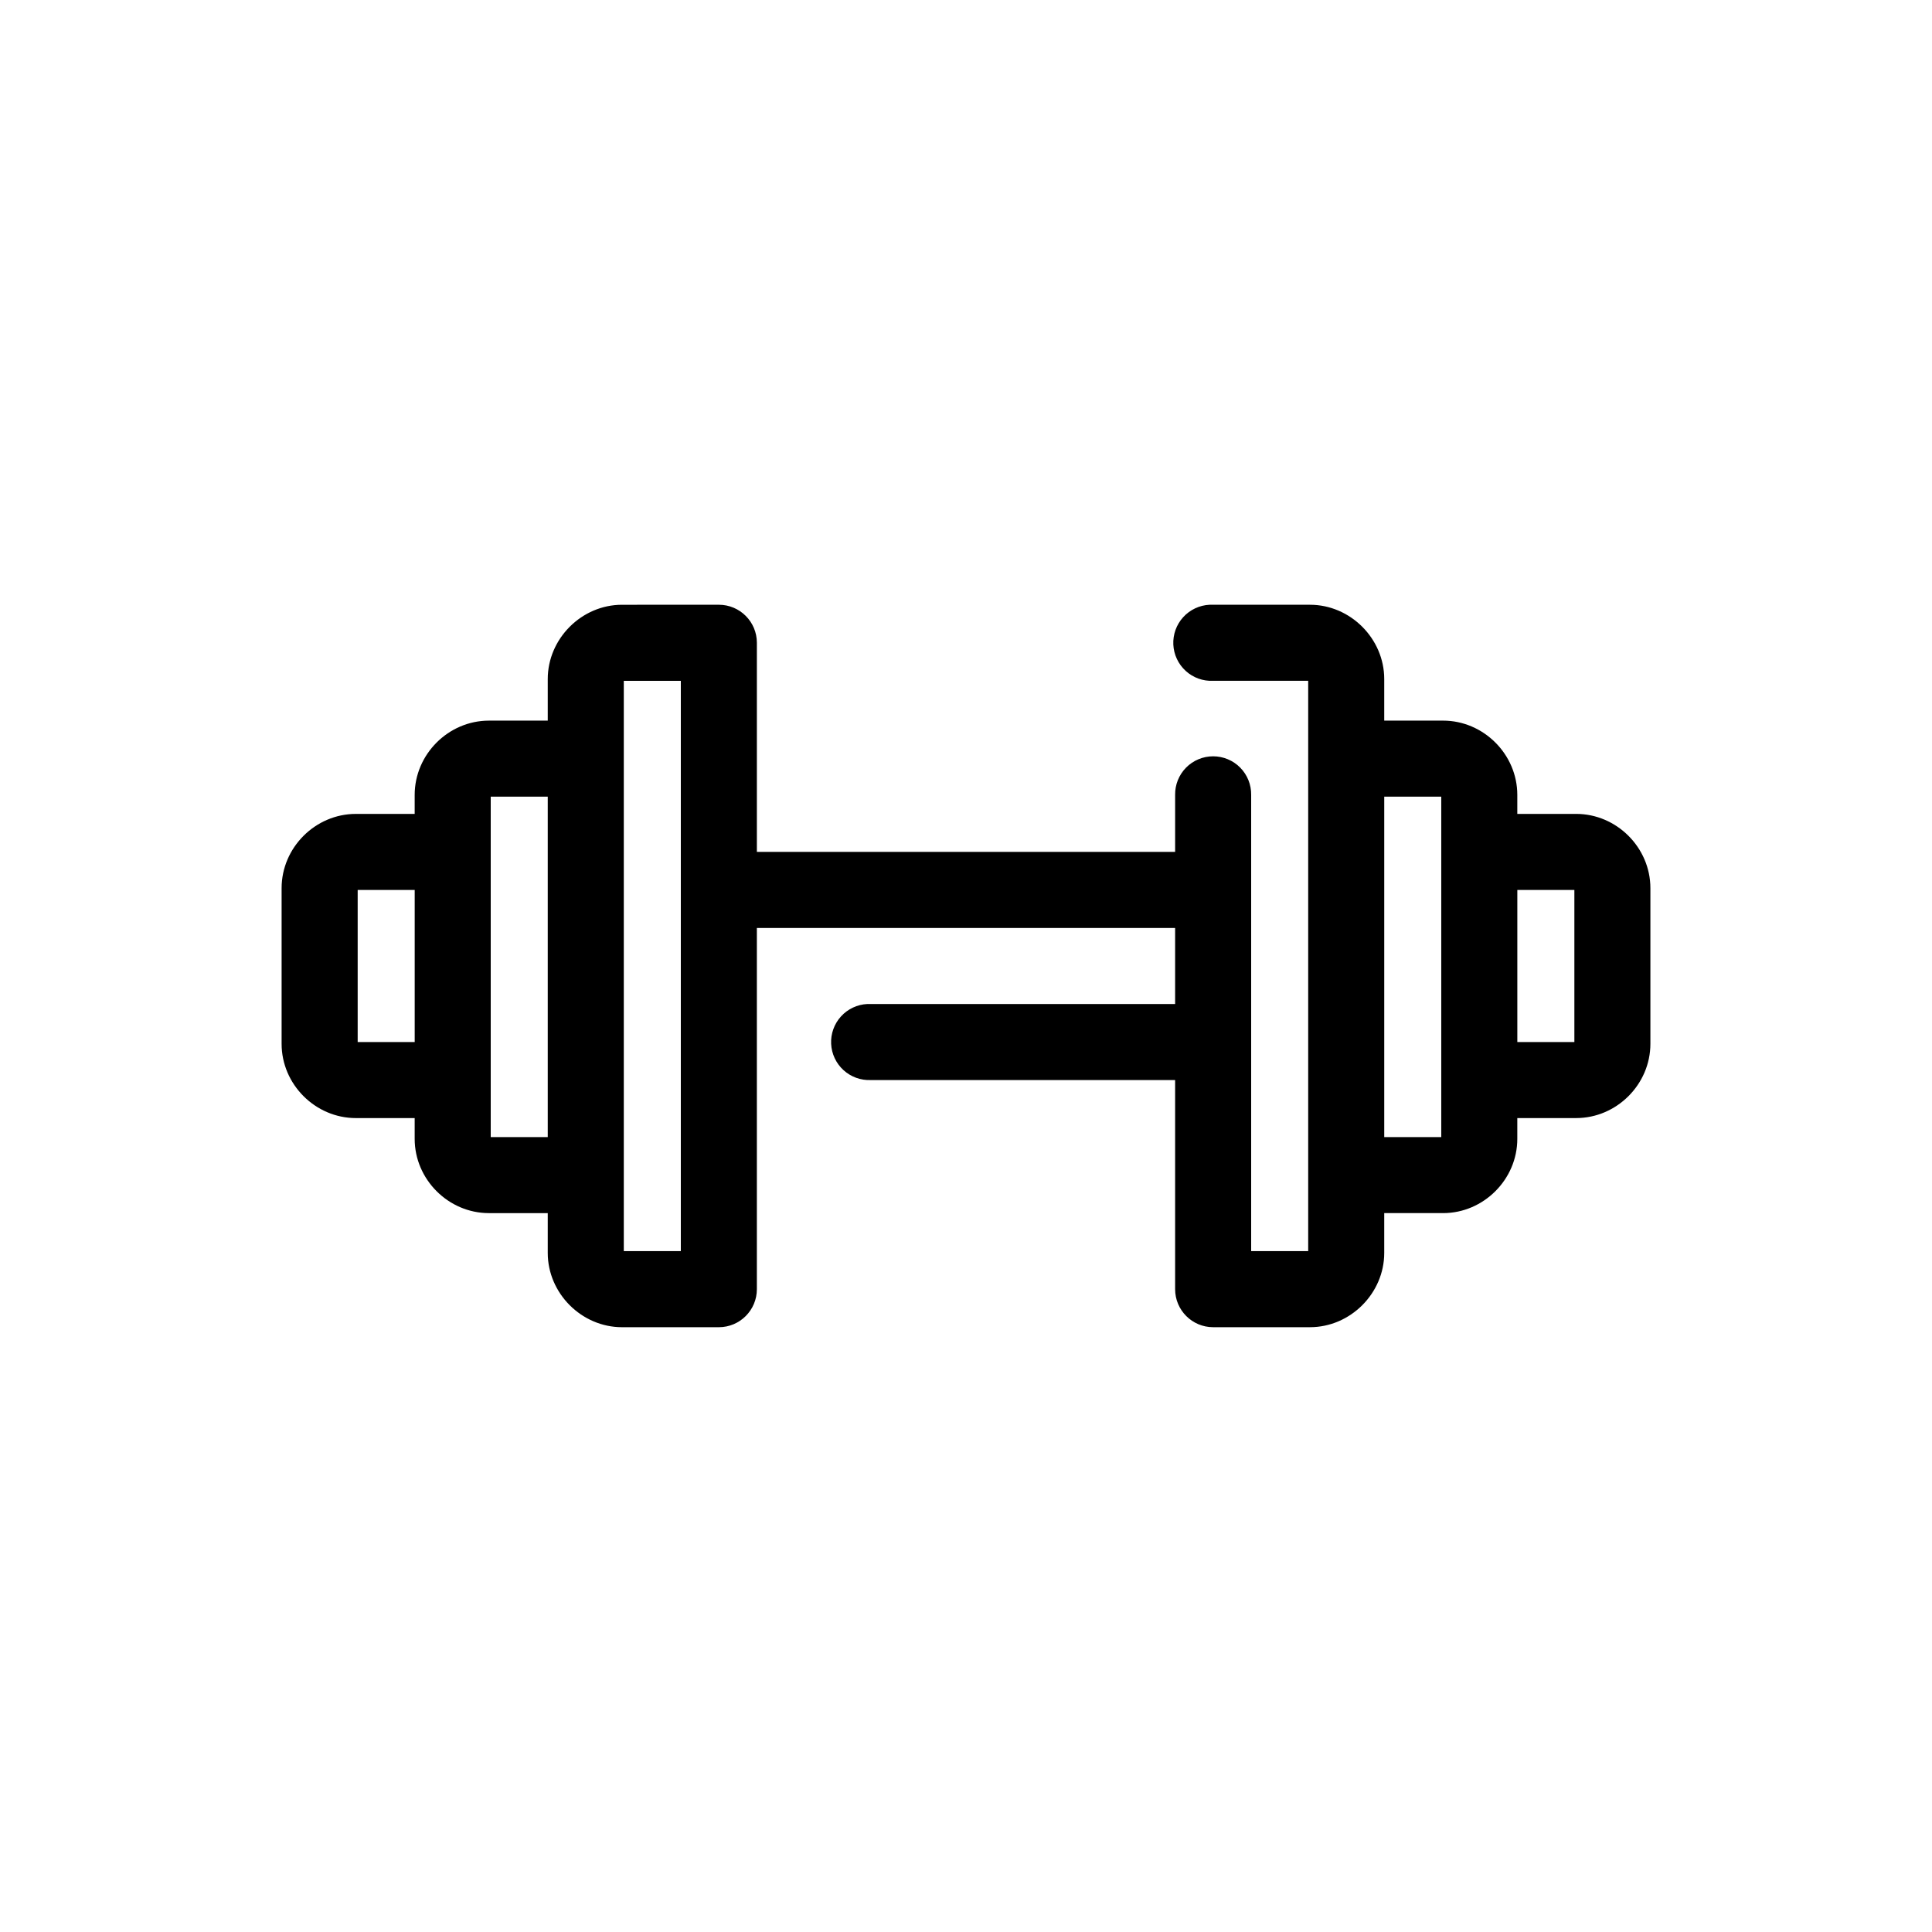
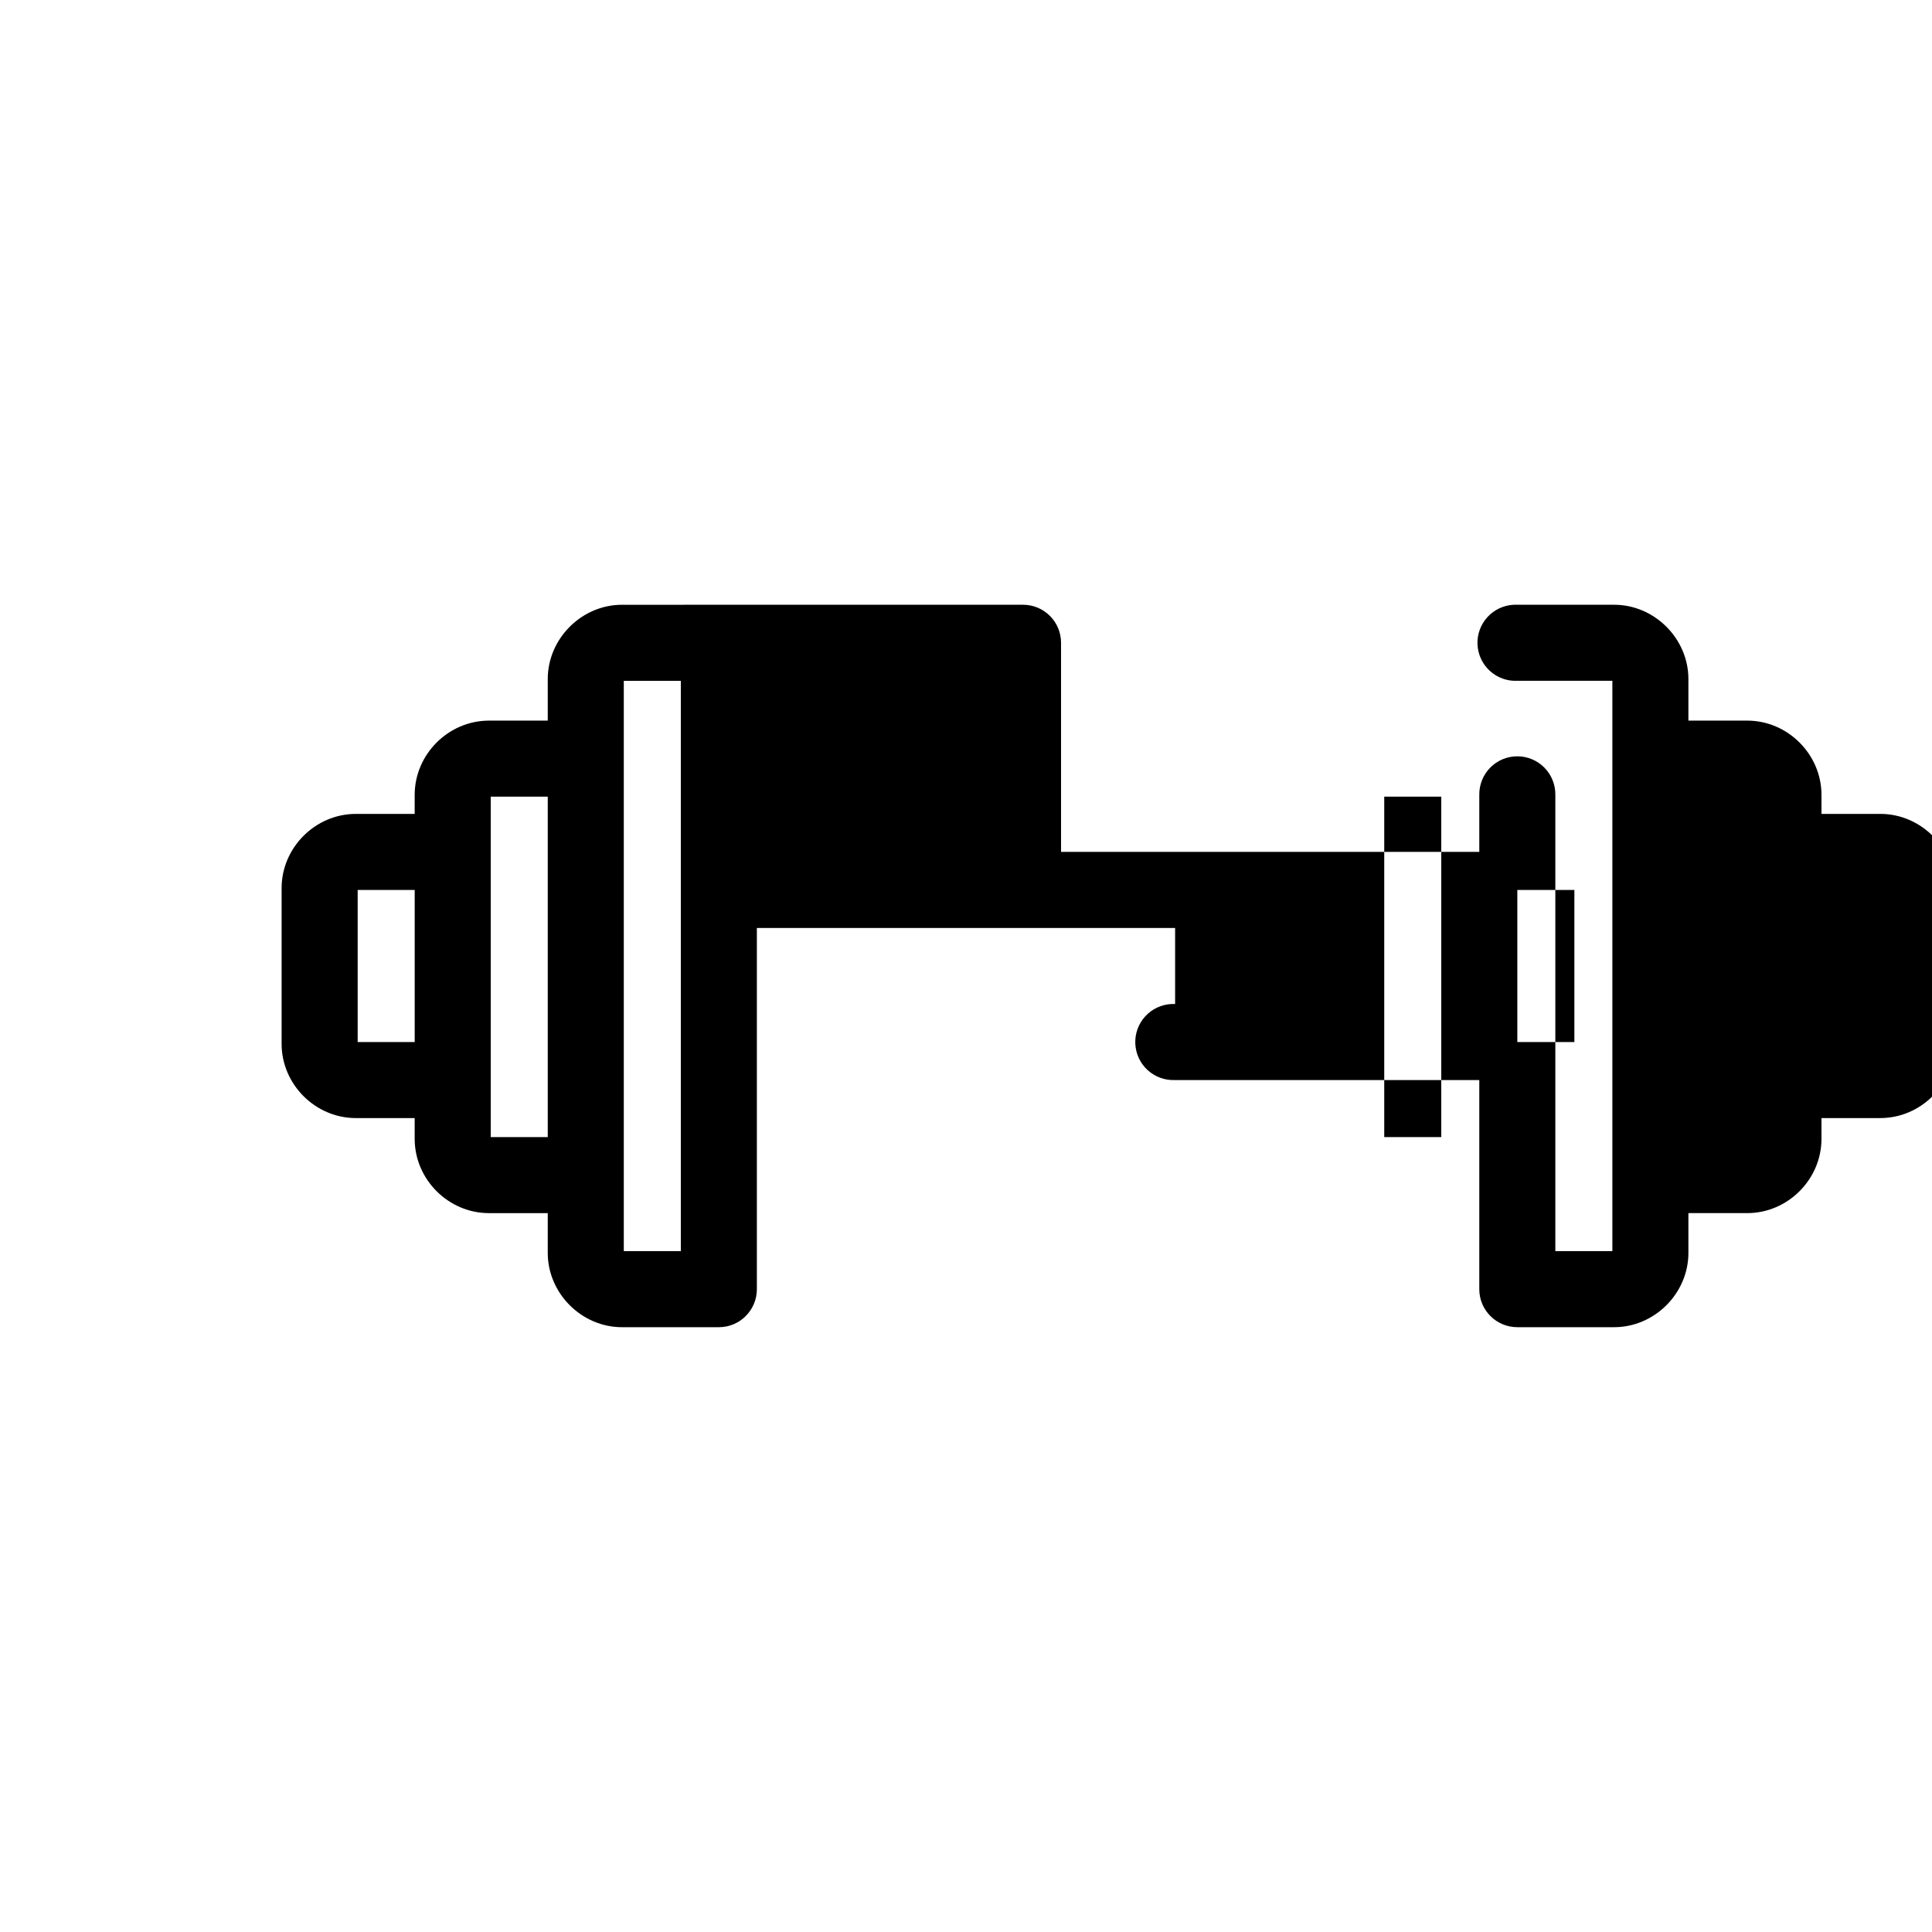
<svg xmlns="http://www.w3.org/2000/svg" fill="#000000" width="800px" height="800px" version="1.1" viewBox="144 144 512 512">
-   <path d="m308.84 304.27c-10.707 0-19.68 8.977-19.68 19.68v11.023h-15.586c-10.746 0-19.68 8.934-19.68 19.68v5.039h-15.586c-10.746 0-19.68 8.934-19.68 19.68v41.25c0 10.746 8.934 19.68 19.68 19.68h15.586v5.508c0 10.746 8.934 19.68 19.68 19.68h15.586v10.551c0 10.707 8.973 19.68 19.68 19.68h25.664c5.562 0 10.074-4.512 10.074-10.078v-95.723h110.84v20.152h-80.609c-0.316-0.016-0.629-0.016-0.945 0-2.672 0.125-5.188 1.309-6.988 3.285s-2.742 4.59-2.617 7.266c0.125 2.672 1.309 5.184 3.285 6.984 1.98 1.801 4.594 2.742 7.266 2.617h80.609v55.418c0 5.566 4.512 10.078 10.074 10.078h25.664c10.707 0 19.68-8.973 19.68-19.68v-10.551h15.586c10.746 0 19.68-8.934 19.68-19.68v-5.508h15.59c10.746 0 19.68-8.934 19.68-19.68v-41.25c0-10.746-8.934-19.68-19.68-19.68h-15.59v-5.039c0-10.746-8.934-19.68-19.68-19.68h-15.586v-11.023c0-10.703-8.973-19.68-19.68-19.68h-25.664c-0.312-0.012-0.629-0.012-0.941 0-2.676 0.125-5.188 1.309-6.988 3.285-1.805 1.98-2.746 4.594-2.621 7.266 0.129 2.672 1.309 5.184 3.289 6.988 1.977 1.801 4.59 2.742 7.262 2.613h25.191v151.14h-15.113v-120.91c0.039-2.699-1.008-5.297-2.902-7.219-1.891-1.922-4.477-3-7.176-3-2.695 0-5.281 1.078-7.176 3-1.891 1.922-2.938 4.519-2.898 7.219v15.113h-110.84v-55.418c0-5.566-4.512-10.078-10.074-10.078zm0.473 20.152h15.113v151.14h-15.113zm-35.266 30.703h15.113v90.211h-15.113zm236.79 0h15.113v90.211h-15.113zm-272.05 24.719h15.113v40.305h-15.113zm307.32 0h15.117v40.305h-15.117z" />
+   <path d="m308.84 304.27c-10.707 0-19.68 8.977-19.68 19.68v11.023h-15.586c-10.746 0-19.68 8.934-19.68 19.68v5.039h-15.586c-10.746 0-19.68 8.934-19.68 19.68v41.25c0 10.746 8.934 19.68 19.68 19.68h15.586v5.508c0 10.746 8.934 19.68 19.68 19.68h15.586v10.551c0 10.707 8.973 19.68 19.68 19.68h25.664c5.562 0 10.074-4.512 10.074-10.078v-95.723h110.84v20.152c-0.316-0.016-0.629-0.016-0.945 0-2.672 0.125-5.188 1.309-6.988 3.285s-2.742 4.59-2.617 7.266c0.125 2.672 1.309 5.184 3.285 6.984 1.98 1.801 4.594 2.742 7.266 2.617h80.609v55.418c0 5.566 4.512 10.078 10.074 10.078h25.664c10.707 0 19.68-8.973 19.68-19.68v-10.551h15.586c10.746 0 19.68-8.934 19.68-19.68v-5.508h15.59c10.746 0 19.68-8.934 19.68-19.68v-41.25c0-10.746-8.934-19.68-19.68-19.68h-15.59v-5.039c0-10.746-8.934-19.68-19.68-19.68h-15.586v-11.023c0-10.703-8.973-19.68-19.68-19.68h-25.664c-0.312-0.012-0.629-0.012-0.941 0-2.676 0.125-5.188 1.309-6.988 3.285-1.805 1.98-2.746 4.594-2.621 7.266 0.129 2.672 1.309 5.184 3.289 6.988 1.977 1.801 4.59 2.742 7.262 2.613h25.191v151.14h-15.113v-120.91c0.039-2.699-1.008-5.297-2.902-7.219-1.891-1.922-4.477-3-7.176-3-2.695 0-5.281 1.078-7.176 3-1.891 1.922-2.938 4.519-2.898 7.219v15.113h-110.84v-55.418c0-5.566-4.512-10.078-10.074-10.078zm0.473 20.152h15.113v151.14h-15.113zm-35.266 30.703h15.113v90.211h-15.113zm236.79 0h15.113v90.211h-15.113zm-272.05 24.719h15.113v40.305h-15.113zm307.32 0h15.117v40.305h-15.117z" />
</svg>